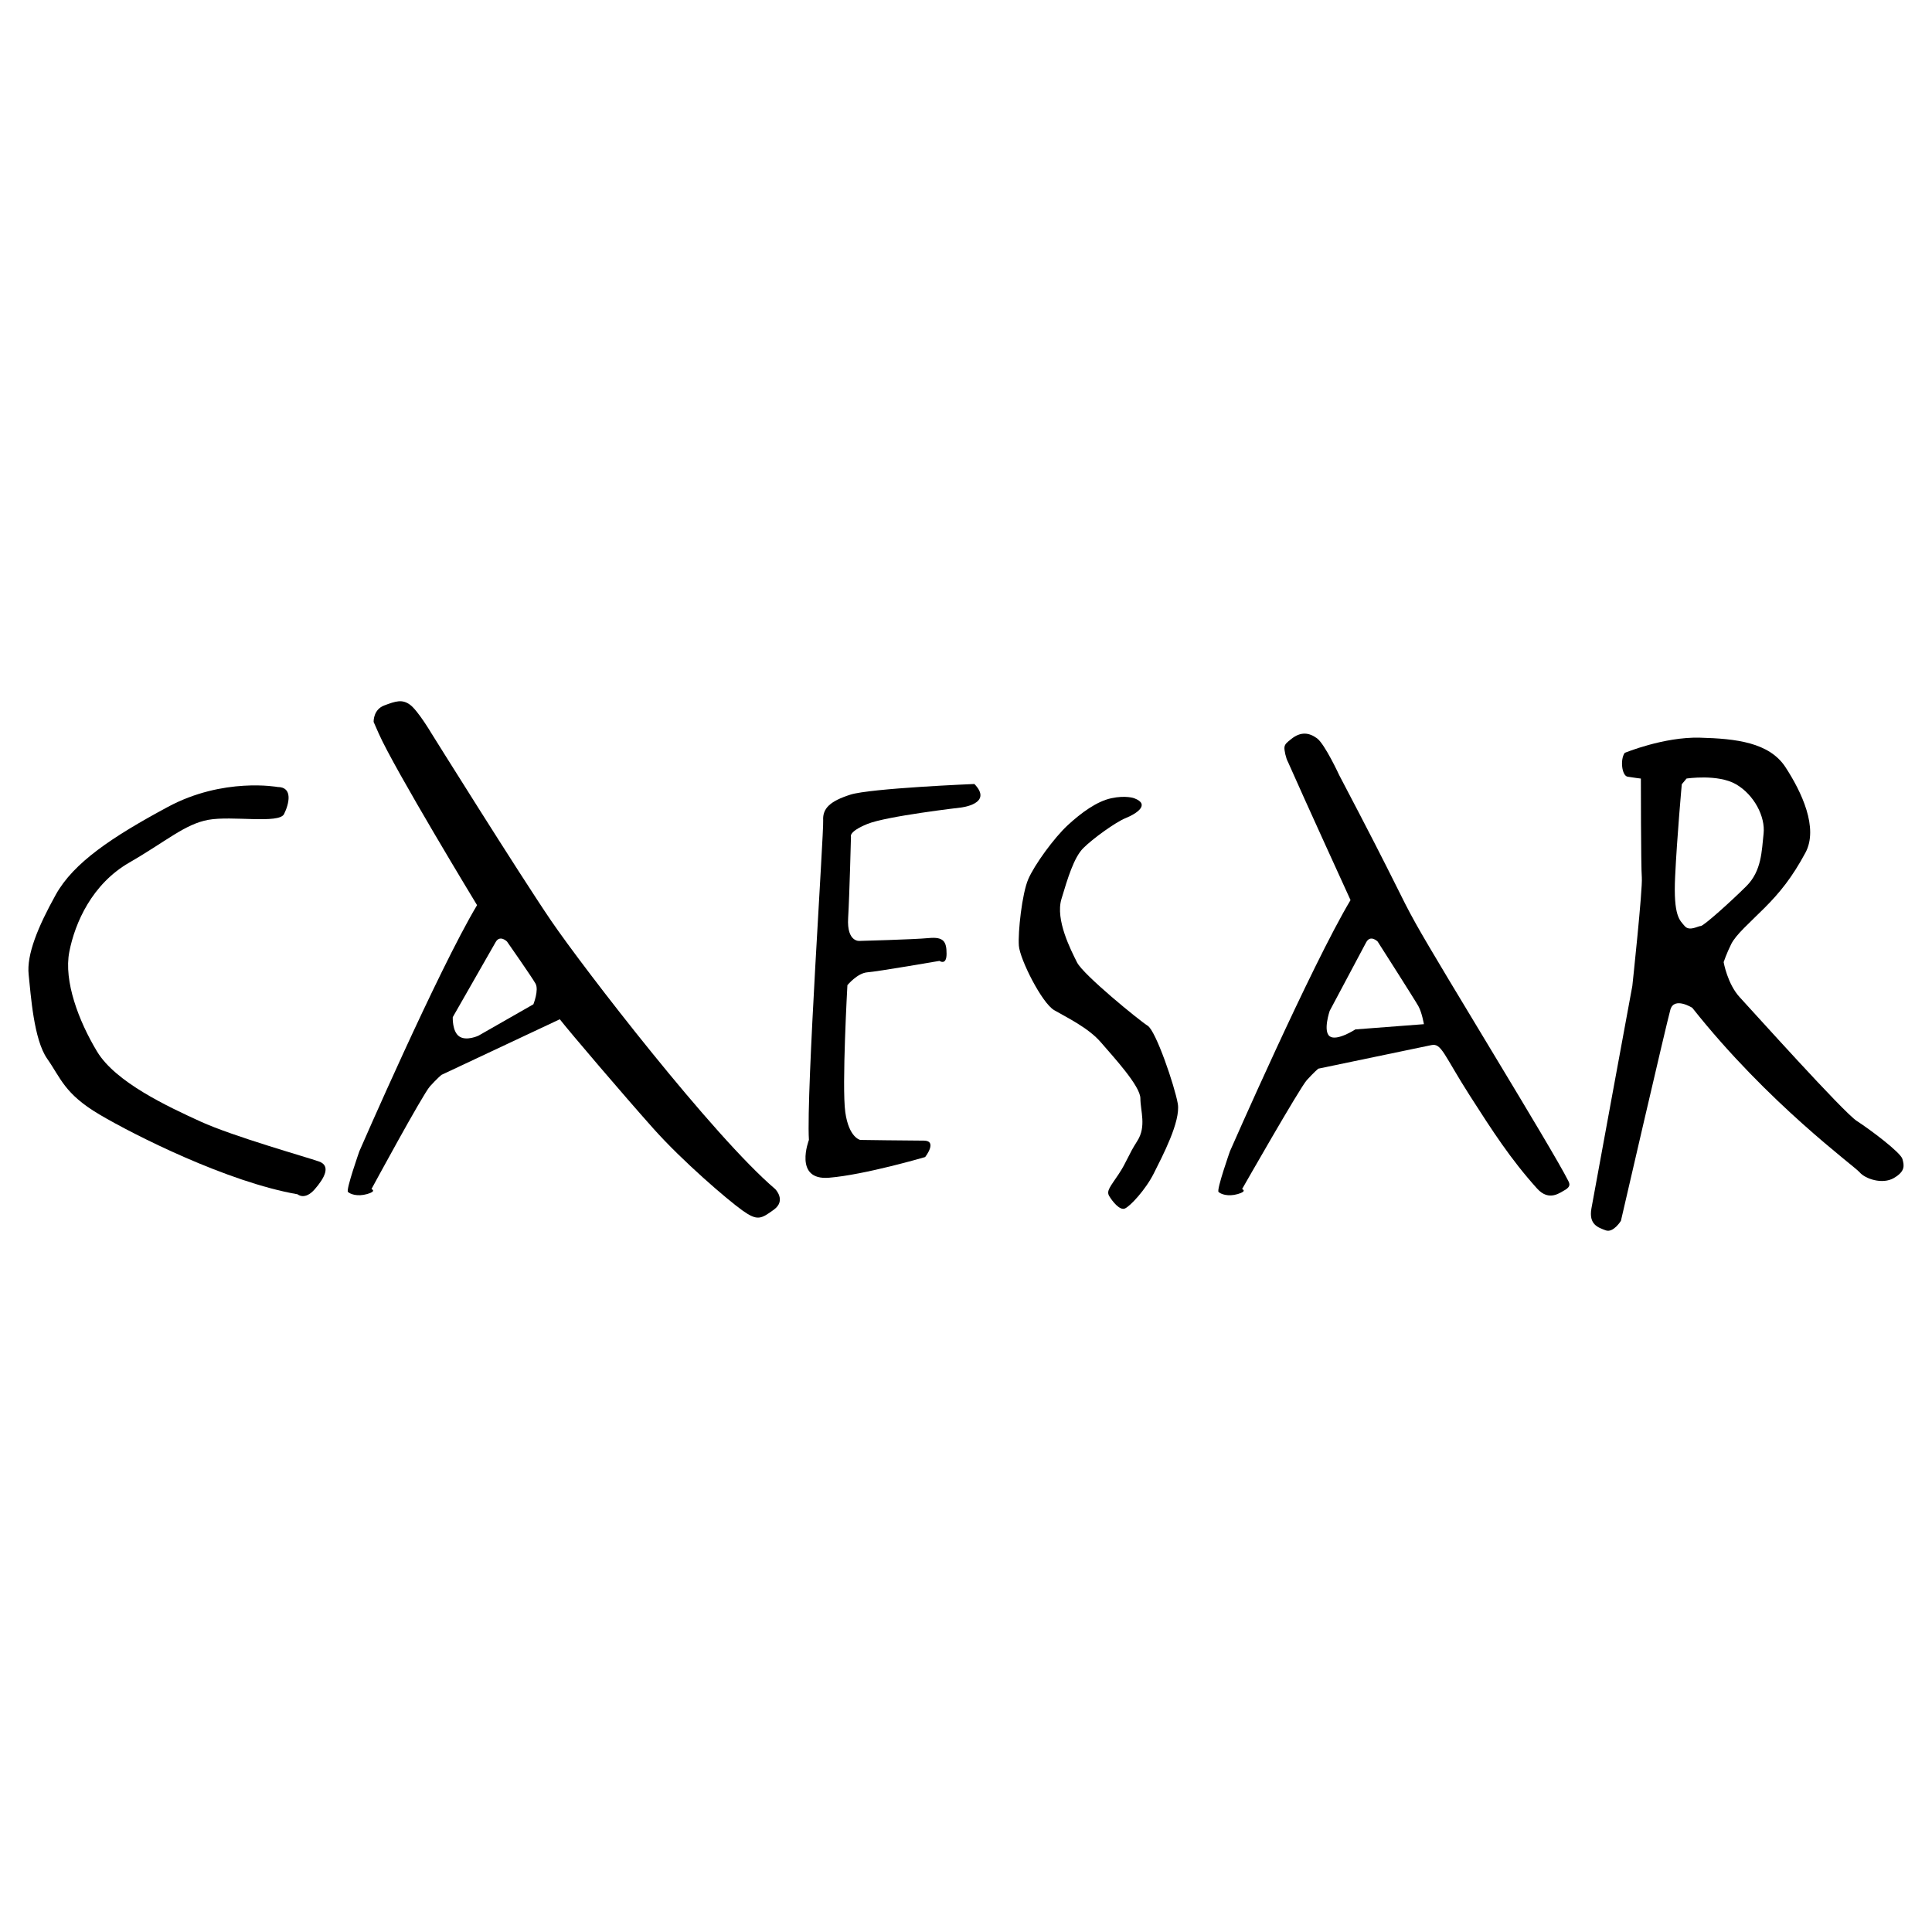
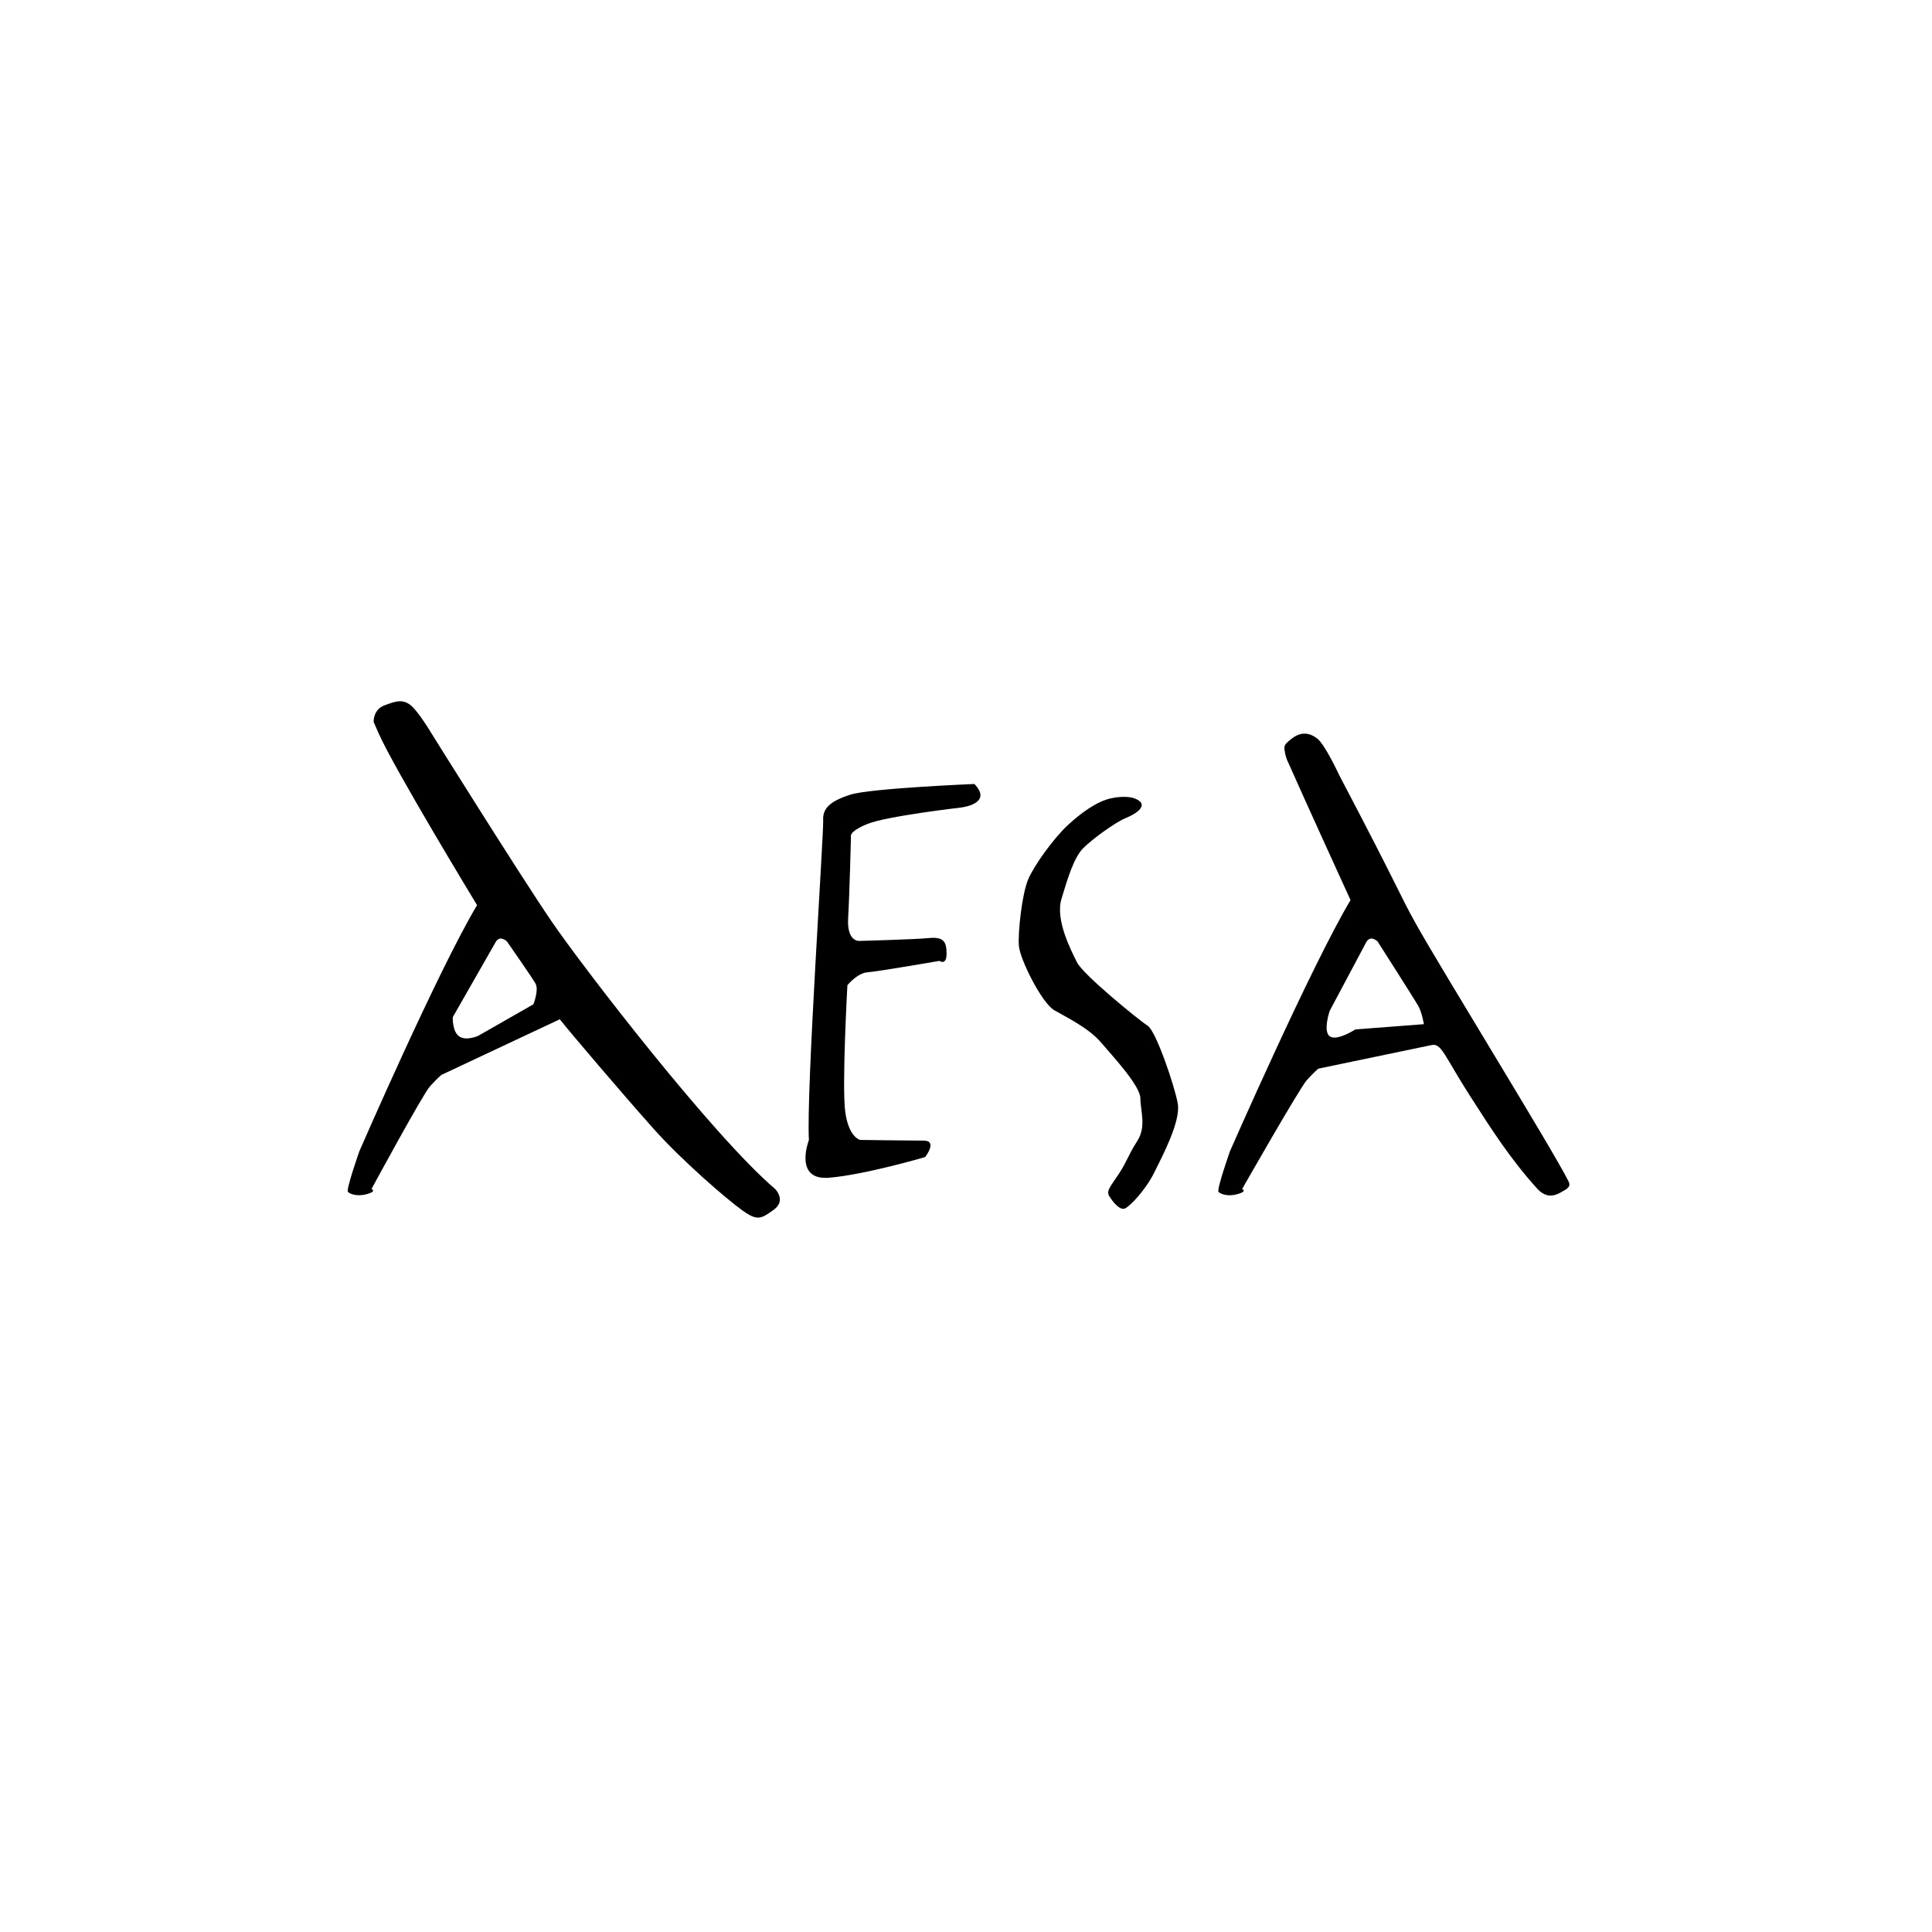
<svg xmlns="http://www.w3.org/2000/svg" version="1.0" id="Layer_1" x="0px" y="0px" width="192.756px" height="192.756px" viewBox="0 0 192.756 192.756" enable-background="new 0 0 192.756 192.756" xml:space="preserve">
  <g>
-     <polygon fill-rule="evenodd" clip-rule="evenodd" fill="#FFFFFF" points="0,0 192.756,0 192.756,192.756 0,192.756 0,0  " />
    <path fill-rule="evenodd" clip-rule="evenodd" d="M113.157,79.64c0,0-0.831-0.311-2.281,0c-1.45,0.31-3.004,1.451-4.352,2.694   c-1.347,1.246-3.315,3.939-3.938,5.391c-0.622,1.45-1.035,5.283-0.933,6.631c0.103,1.35,2.281,5.701,3.523,6.428   c1.244,0.723,3.42,1.76,4.663,3.213c1.244,1.449,3.938,4.35,3.938,5.594s0.622,2.797-0.312,4.248   c-0.932,1.451-1.035,2.072-1.863,3.316c-0.83,1.244-1.243,1.66-0.934,2.178c0.312,0.518,1.036,1.449,1.556,1.242   c0.518-0.209,2.07-1.865,2.9-3.523c0.828-1.658,2.695-5.182,2.384-6.943c-0.311-1.762-2.178-7.254-3.005-7.773   c-0.828-0.518-6.425-5.075-7.047-6.318c-0.621-1.245-2.178-4.25-1.556-6.323c0.622-2.072,1.245-4.145,2.178-5.078   c0.933-0.933,3.213-2.591,4.248-3.005C113.364,81.195,114.816,80.262,113.157,79.64L113.157,79.64z" />
-     <path fill-rule="evenodd" clip-rule="evenodd" d="M27.697,78.519c0,0-5.409-0.996-10.96,1.993   c-5.551,2.989-9.394,5.551-11.173,8.753c-1.78,3.203-2.918,5.978-2.705,7.97c0.214,1.994,0.499,6.477,1.851,8.398   s1.708,3.486,5.195,5.551s12.809,6.76,19.784,7.971c0,0,0.711,0.641,1.708-0.498c0.996-1.139,1.636-2.35,0.426-2.775   c-1.208-0.428-8.54-2.49-11.813-3.984c-3.273-1.496-8.468-3.916-10.319-6.975c-1.849-3.061-3.345-7.047-2.775-9.965   c0.57-2.917,2.277-6.76,5.978-8.895c3.702-2.134,5.551-3.844,7.899-4.27c2.35-0.426,7.046,0.426,7.545-0.57   C28.835,80.226,29.262,78.519,27.697,78.519L27.697,78.519z" />
    <path fill-rule="evenodd" clip-rule="evenodd" d="M156.465,117.811c-1.657-3.293-12.685-21.128-15.208-25.657   c-1.718-3.08-1.551-3.23-7.643-14.817c0,0-1.437-3.109-2.22-3.679s-1.613-0.689-2.562,0.071c-0.444,0.356-0.646,0.505-0.682,0.83   c-0.03,0.277,0.144,1.098,0.36,1.478c1.566,3.558,6.233,13.766,6.233,13.766c-3.914,6.548-12.03,25.058-12.03,25.058   s-1.352,3.842-1.139,4.057c0.214,0.213,0.925,0.498,1.922,0.213c0.996-0.285,0.428-0.498,0.428-0.498s5.75-10.09,6.462-10.875   c0.711-0.781,1.139-1.137,1.139-1.137l11.283-2.35c1.018-0.225,1.242,0.986,3.854,5.066c2.234,3.486,4.041,6.297,6.688,9.238   c1.229,1.367,2.339,0.377,2.866,0.105C156.68,118.369,156.624,118.127,156.465,117.811L156.465,117.811z M142.063,102.182   l-6.837,0.523c0,0-1.836,1.193-2.549,0.695c-0.711-0.498-0.013-2.547-0.013-2.547l3.644-6.846c0.427-0.782,1.138-0.071,1.138-0.071   s3.713,5.81,4.068,6.451C141.871,101.027,142.063,102.182,142.063,102.182L142.063,102.182z" />
-     <path fill-rule="evenodd" clip-rule="evenodd" d="M127.766,75.436c0,0,0.002-0.045,0.002-0.058   C127.766,75.436,127.766,75.436,127.766,75.436L127.766,75.436z" />
+     <path fill-rule="evenodd" clip-rule="evenodd" d="M127.766,75.436c0,0,0.002-0.045,0.002-0.058   C127.766,75.436,127.766,75.436,127.766,75.436L127.766,75.436" />
    <path fill-rule="evenodd" clip-rule="evenodd" d="M97.215,78.219c0,0-10.39,0.426-12.383,1.067   c-1.992,0.641-2.774,1.352-2.704,2.562c0.071,1.21-1.708,27.257-1.422,31.882c0,0-1.566,4.057,1.992,3.773   c3.559-0.285,9.606-2.064,9.606-2.064s1.281-1.639-0.142-1.639c-1.424,0-6.334-0.07-6.334-0.07s-1.138-0.213-1.494-2.773   c-0.355-2.562,0.212-12.668,0.212-12.668s0.997-1.211,1.994-1.281c0.997-0.071,7.188-1.14,7.188-1.14s0.711,0.499,0.711-0.711   s-0.285-1.708-1.78-1.566c-1.494,0.143-6.903,0.285-6.903,0.285s-1.281,0.143-1.138-2.277c0.141-2.419,0.283-8.113,0.283-8.113   s-0.283-0.497,1.638-1.28c1.92-0.783,9.322-1.637,9.322-1.637S99.137,80.212,97.215,78.219L97.215,78.219z" />
-     <path fill-rule="evenodd" clip-rule="evenodd" d="M189.806,115.633c-0.189-0.662-3.228-2.941-4.555-3.797   c-1.327-0.854-10.437-11.004-11.671-12.334c-1.233-1.328-1.612-3.509-1.612-3.509s0.284-0.854,0.757-1.805   c0.475-0.949,1.805-2.087,3.322-3.605c1.517-1.518,2.752-3.036,4.08-5.504c1.329-2.467-0.381-6.073-1.992-8.54   c-1.613-2.468-4.936-2.847-8.54-2.941c-3.606-0.094-7.497,1.517-7.497,1.517c-0.476,0.665-0.285,2.277,0.285,2.375   c0.569,0.096,1.328,0.188,1.328,0.188s0,8.73,0.094,9.87c0.095,1.138-0.946,10.816-0.946,10.816s-3.797,20.59-4.082,22.203   c-0.285,1.615,0.665,1.898,1.424,2.184c0.76,0.285,1.519-0.949,1.519-0.949s4.555-19.736,4.934-21.066   c0.379-1.328,2.184-0.188,2.184-0.188c7.592,9.584,16.13,15.75,16.7,16.414c0.568,0.664,2.277,1.234,3.415,0.57   C190.091,116.865,189.995,116.297,189.806,115.633L189.806,115.633z M168.076,92.386c-0.476-0.57-1.138-0.949-0.948-4.933   c0.189-3.986,0.664-9.207,0.664-9.207l0.474-0.57c0,0,3.129-0.474,4.934,0.57c1.804,1.044,2.944,3.228,2.753,4.937   c-0.19,1.708-0.189,3.7-1.707,5.217c-1.521,1.519-4.271,3.986-4.556,3.986C169.405,92.386,168.549,92.955,168.076,92.386   L168.076,92.386z" />
    <path fill-rule="evenodd" clip-rule="evenodd" d="M77.341,118.631c-6.192-5.268-19.144-22.062-22.347-26.759   C51.793,87.175,43.04,73.156,43.04,73.156s-1.352-2.277-2.135-2.847c-0.783-0.57-1.423-0.355-2.562,0.071   c-1.06,0.398-1.07,1.497-1.064,1.651c0.125,0.281,0.285,0.645,0.495,1.125c1.565,3.559,9.822,17.151,9.822,17.151   c-3.914,6.547-11.742,24.552-11.742,24.552s-1.353,3.842-1.139,4.057c0.214,0.213,0.925,0.498,1.921,0.213s0.426-0.498,0.426-0.498   s5.125-9.465,5.836-10.248s1.14-1.139,1.14-1.139l11.813-5.551c0.997,1.281,6.405,7.615,9.323,10.889s7.4,7.115,8.895,8.184   c1.496,1.068,1.852,0.854,3.132-0.072C78.48,119.77,77.341,118.631,77.341,118.631L77.341,118.631z M53.216,100.199l-5.48,3.131   c0,0-1.21,0.568-1.922,0.07s-0.641-1.92-0.641-1.92l4.27-7.473c0.428-0.782,1.139-0.071,1.139-0.071s2.491,3.558,2.847,4.199   C53.786,98.775,53.216,100.199,53.216,100.199L53.216,100.199z" />
    <path fill-rule="evenodd" clip-rule="evenodd" d="M37.285,72.063c0,0-0.007-0.02-0.007-0.033   C37.275,72.088,37.285,72.063,37.285,72.063L37.285,72.063z" />
  </g>
</svg>